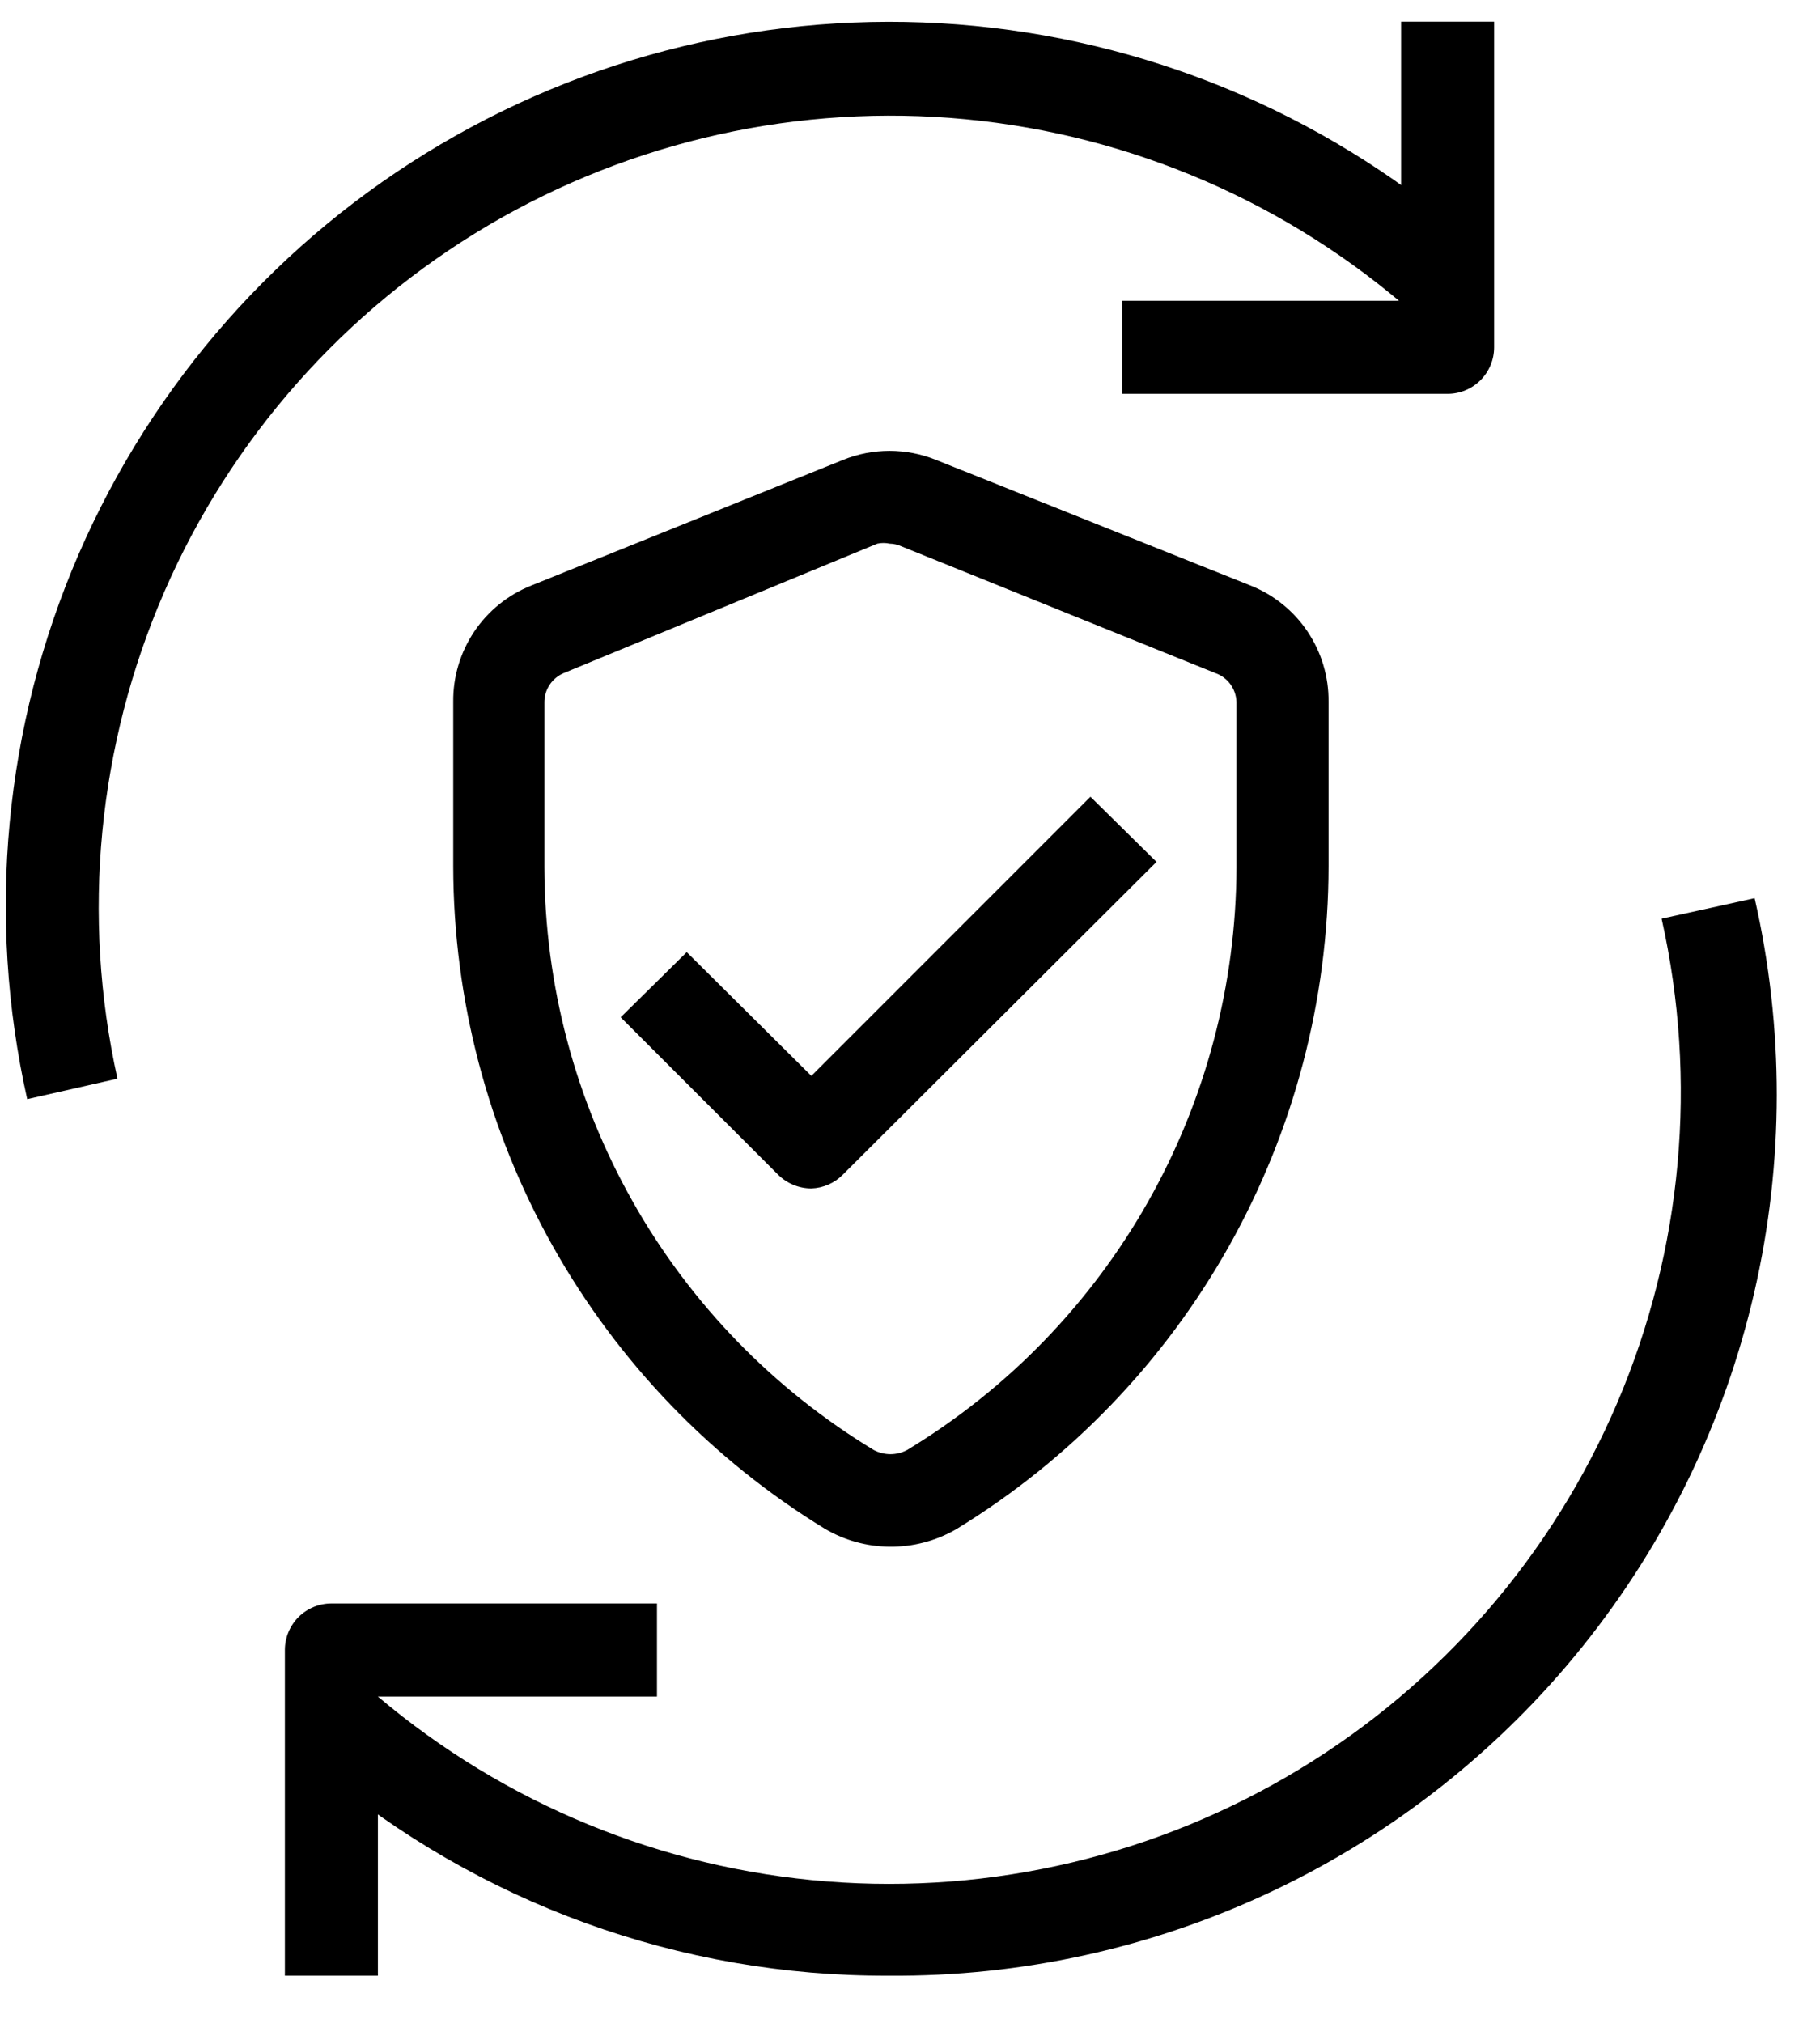
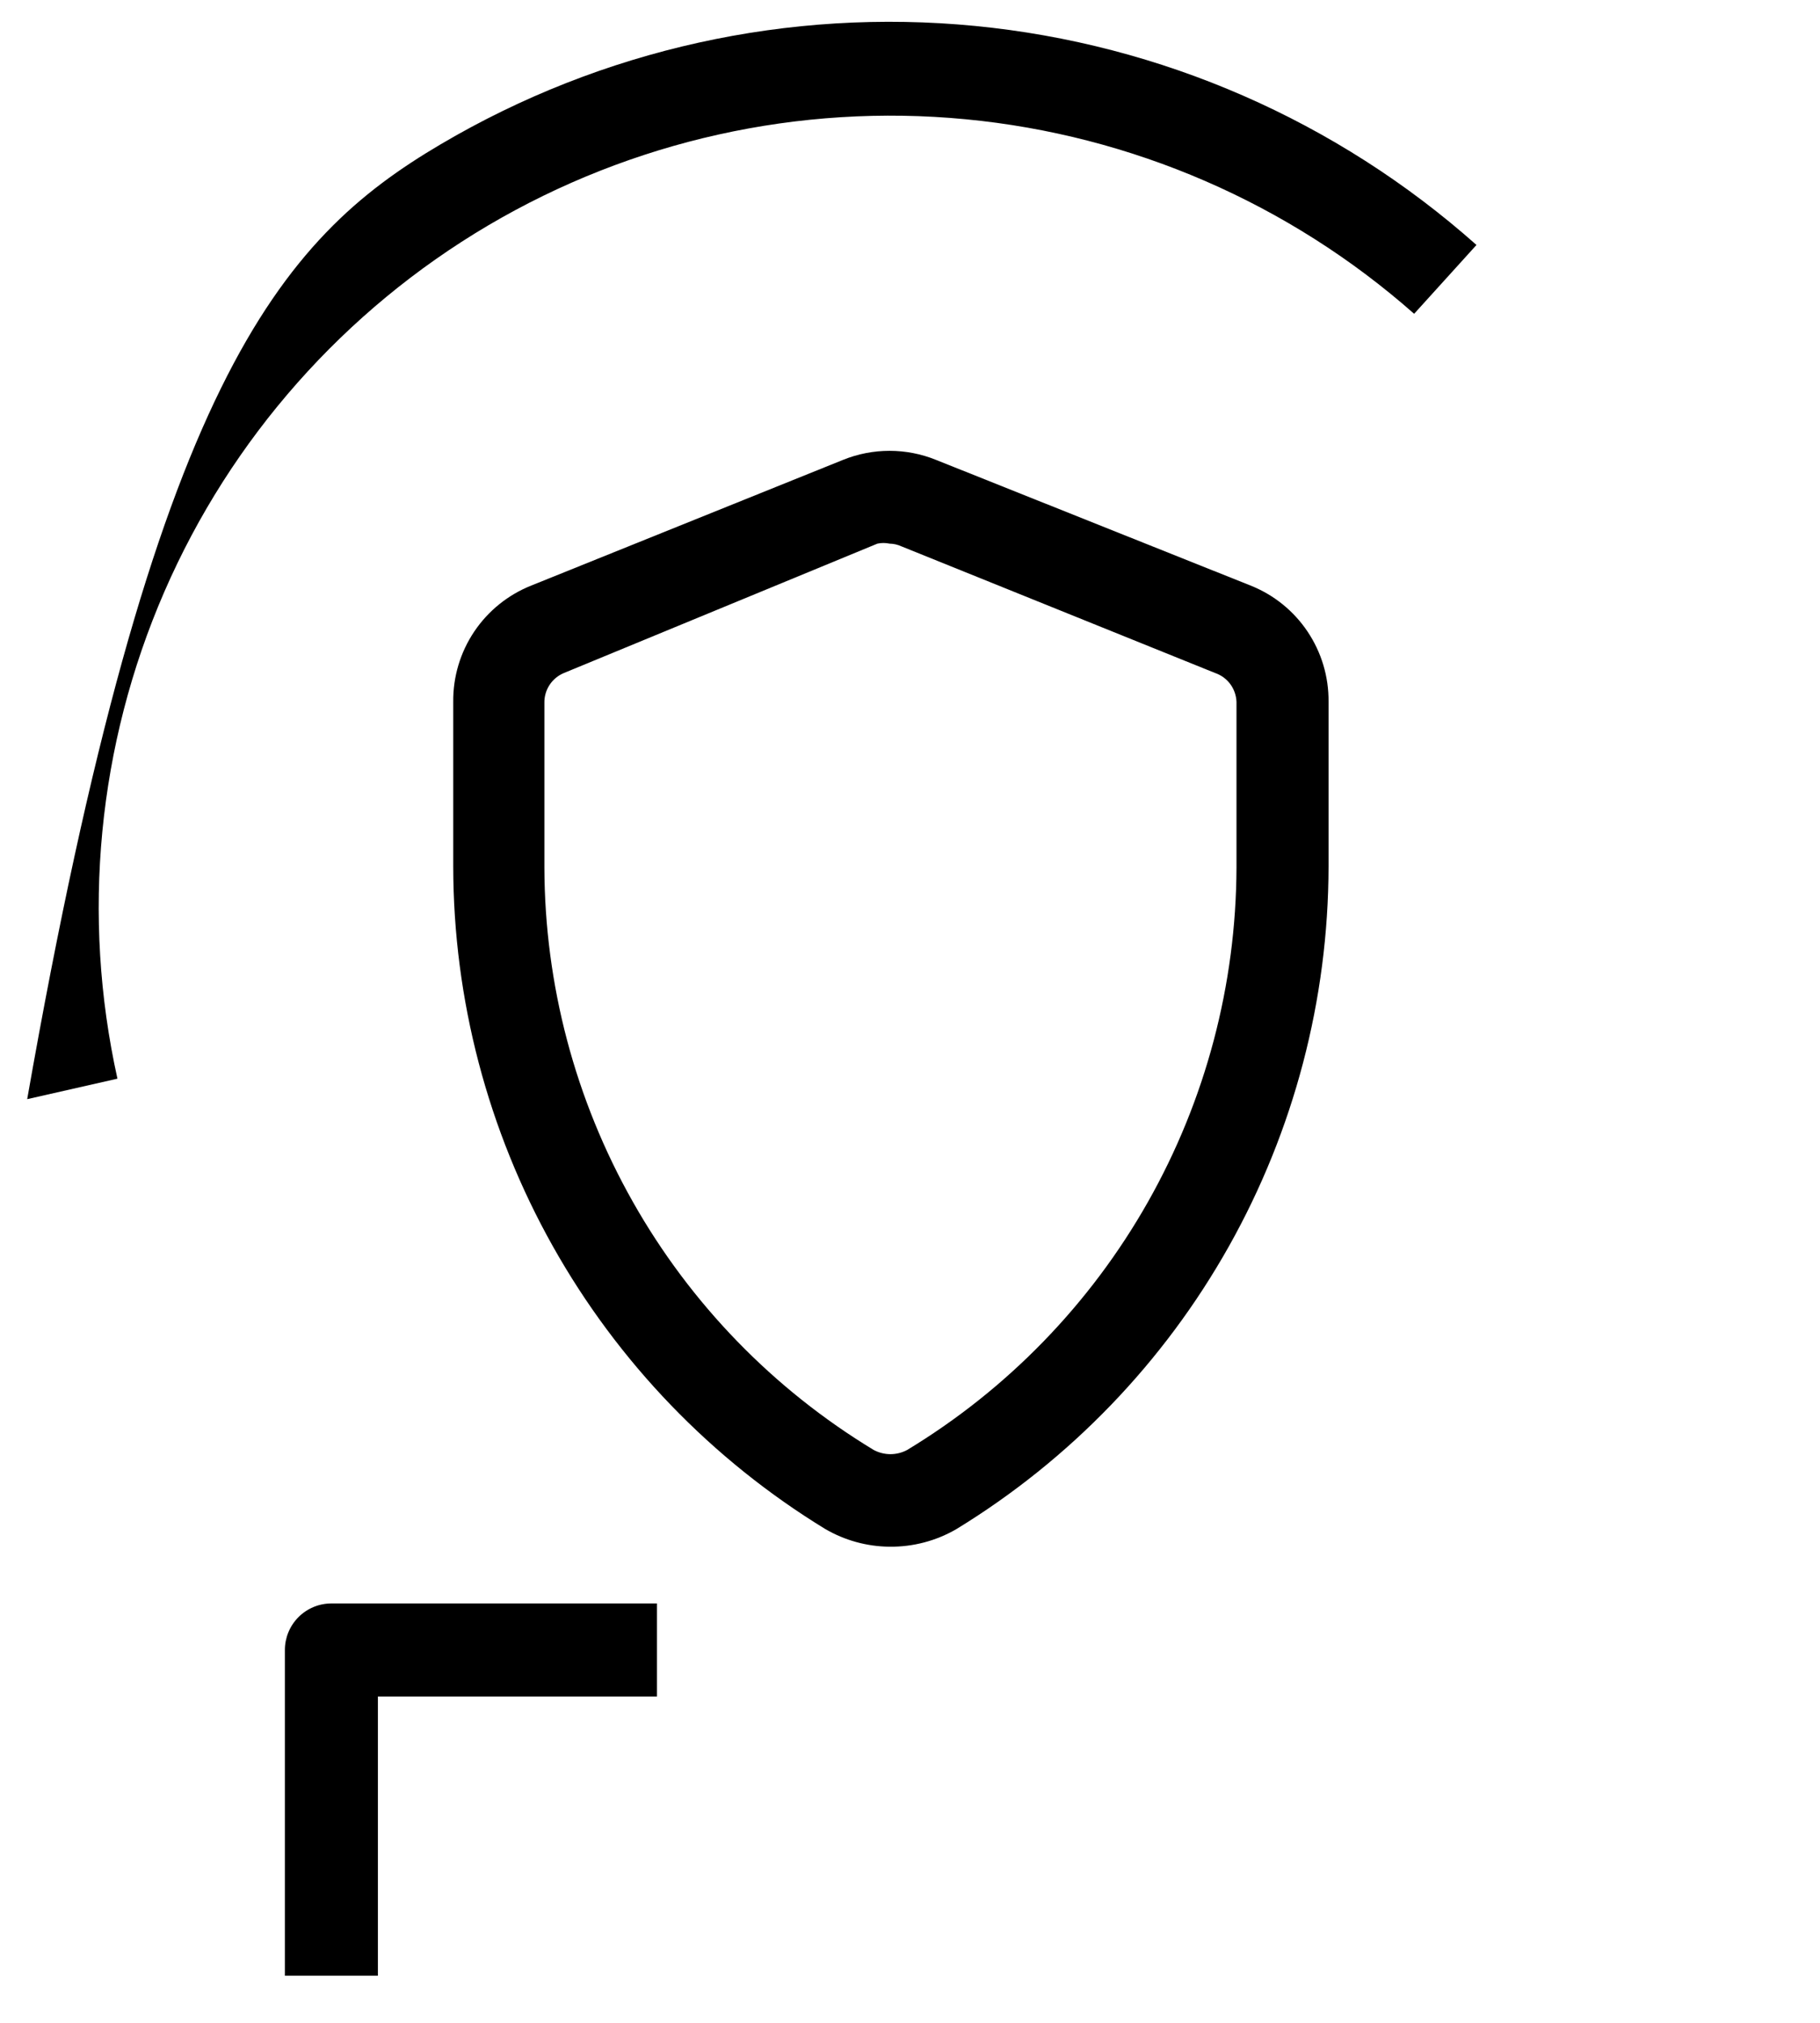
<svg xmlns="http://www.w3.org/2000/svg" width="36" height="40" viewBox="0 0 36 40" fill="none">
  <path d="M17.595 30.585C17.148 30.581 16.711 30.46 16.325 30.236C14.08 28.864 12.225 26.939 10.936 24.645C9.648 22.352 8.969 19.766 8.965 17.135V13.878C8.96 13.383 9.105 12.899 9.381 12.488C9.657 12.078 10.051 11.76 10.511 11.578L16.675 9.094C17.265 8.855 17.925 8.855 18.515 9.094L24.734 11.578C25.194 11.76 25.588 12.078 25.863 12.488C26.139 12.899 26.284 13.383 26.279 13.878V17.135C26.275 19.766 25.596 22.352 24.308 24.645C23.019 26.939 21.164 28.864 18.919 30.236C18.517 30.47 18.06 30.59 17.595 30.585ZM17.595 10.75C17.516 10.733 17.434 10.733 17.355 10.75L11.155 13.308C11.039 13.356 10.94 13.438 10.871 13.543C10.802 13.648 10.766 13.771 10.768 13.896V17.153C10.774 19.471 11.377 21.748 12.518 23.765C13.658 25.782 15.299 27.472 17.282 28.672C17.384 28.726 17.497 28.755 17.613 28.755C17.729 28.755 17.842 28.726 17.944 28.672C19.927 27.472 21.567 25.782 22.708 23.765C23.849 21.748 24.451 19.471 24.458 17.153V13.878C24.453 13.751 24.41 13.629 24.335 13.527C24.259 13.425 24.155 13.349 24.035 13.308L17.834 10.805C17.759 10.77 17.677 10.751 17.595 10.75Z" fill="black" />
-   <path d="M16.049 23.501C15.801 23.501 15.562 23.401 15.387 23.225L12.277 20.116L13.584 18.828L16.049 21.275L21.569 15.755L22.876 17.043L16.675 23.225C16.51 23.394 16.286 23.493 16.049 23.501Z" fill="black" />
-   <path d="M0.538 21.735C-0.271 18.126 0.085 14.354 1.555 10.961C3.026 7.567 5.534 4.728 8.721 2.851C11.907 0.973 15.606 0.155 19.287 0.513C22.968 0.871 26.44 2.387 29.205 4.844L27.972 6.205C25.494 4.019 22.388 2.672 19.099 2.358C15.809 2.044 12.504 2.779 9.657 4.457C6.811 6.136 4.568 8.672 3.25 11.703C1.933 14.734 1.608 18.104 2.323 21.33L0.538 21.735Z" fill="black" />
-   <path d="M28.634 7.788H22.194V5.948H27.714V0.428H29.554V6.868C29.554 7.112 29.457 7.346 29.285 7.518C29.112 7.691 28.878 7.788 28.634 7.788Z" fill="black" />
-   <path d="M17.576 39.068C13.457 39.085 9.466 37.637 6.315 34.983L7.475 33.548C9.979 35.667 13.086 36.946 16.356 37.204C19.627 37.462 22.895 36.686 25.701 34.986C28.507 33.287 30.708 30.748 31.994 27.73C33.28 24.712 33.585 21.366 32.867 18.166L34.707 17.761C35.293 20.325 35.291 22.989 34.701 25.552C34.111 28.115 32.948 30.512 31.3 32.562C29.652 34.612 27.561 36.262 25.184 37.389C22.808 38.516 20.206 39.09 17.576 39.068Z" fill="black" />
+   <path d="M0.538 21.735C3.026 7.567 5.534 4.728 8.721 2.851C11.907 0.973 15.606 0.155 19.287 0.513C22.968 0.871 26.44 2.387 29.205 4.844L27.972 6.205C25.494 4.019 22.388 2.672 19.099 2.358C15.809 2.044 12.504 2.779 9.657 4.457C6.811 6.136 4.568 8.672 3.25 11.703C1.933 14.734 1.608 18.104 2.323 21.33L0.538 21.735Z" fill="black" />
  <path d="M7.475 39.068H5.635V32.627C5.635 32.383 5.732 32.15 5.904 31.977C6.077 31.804 6.311 31.707 6.555 31.707H12.995V33.547H7.475V39.068Z" fill="black" />
</svg>